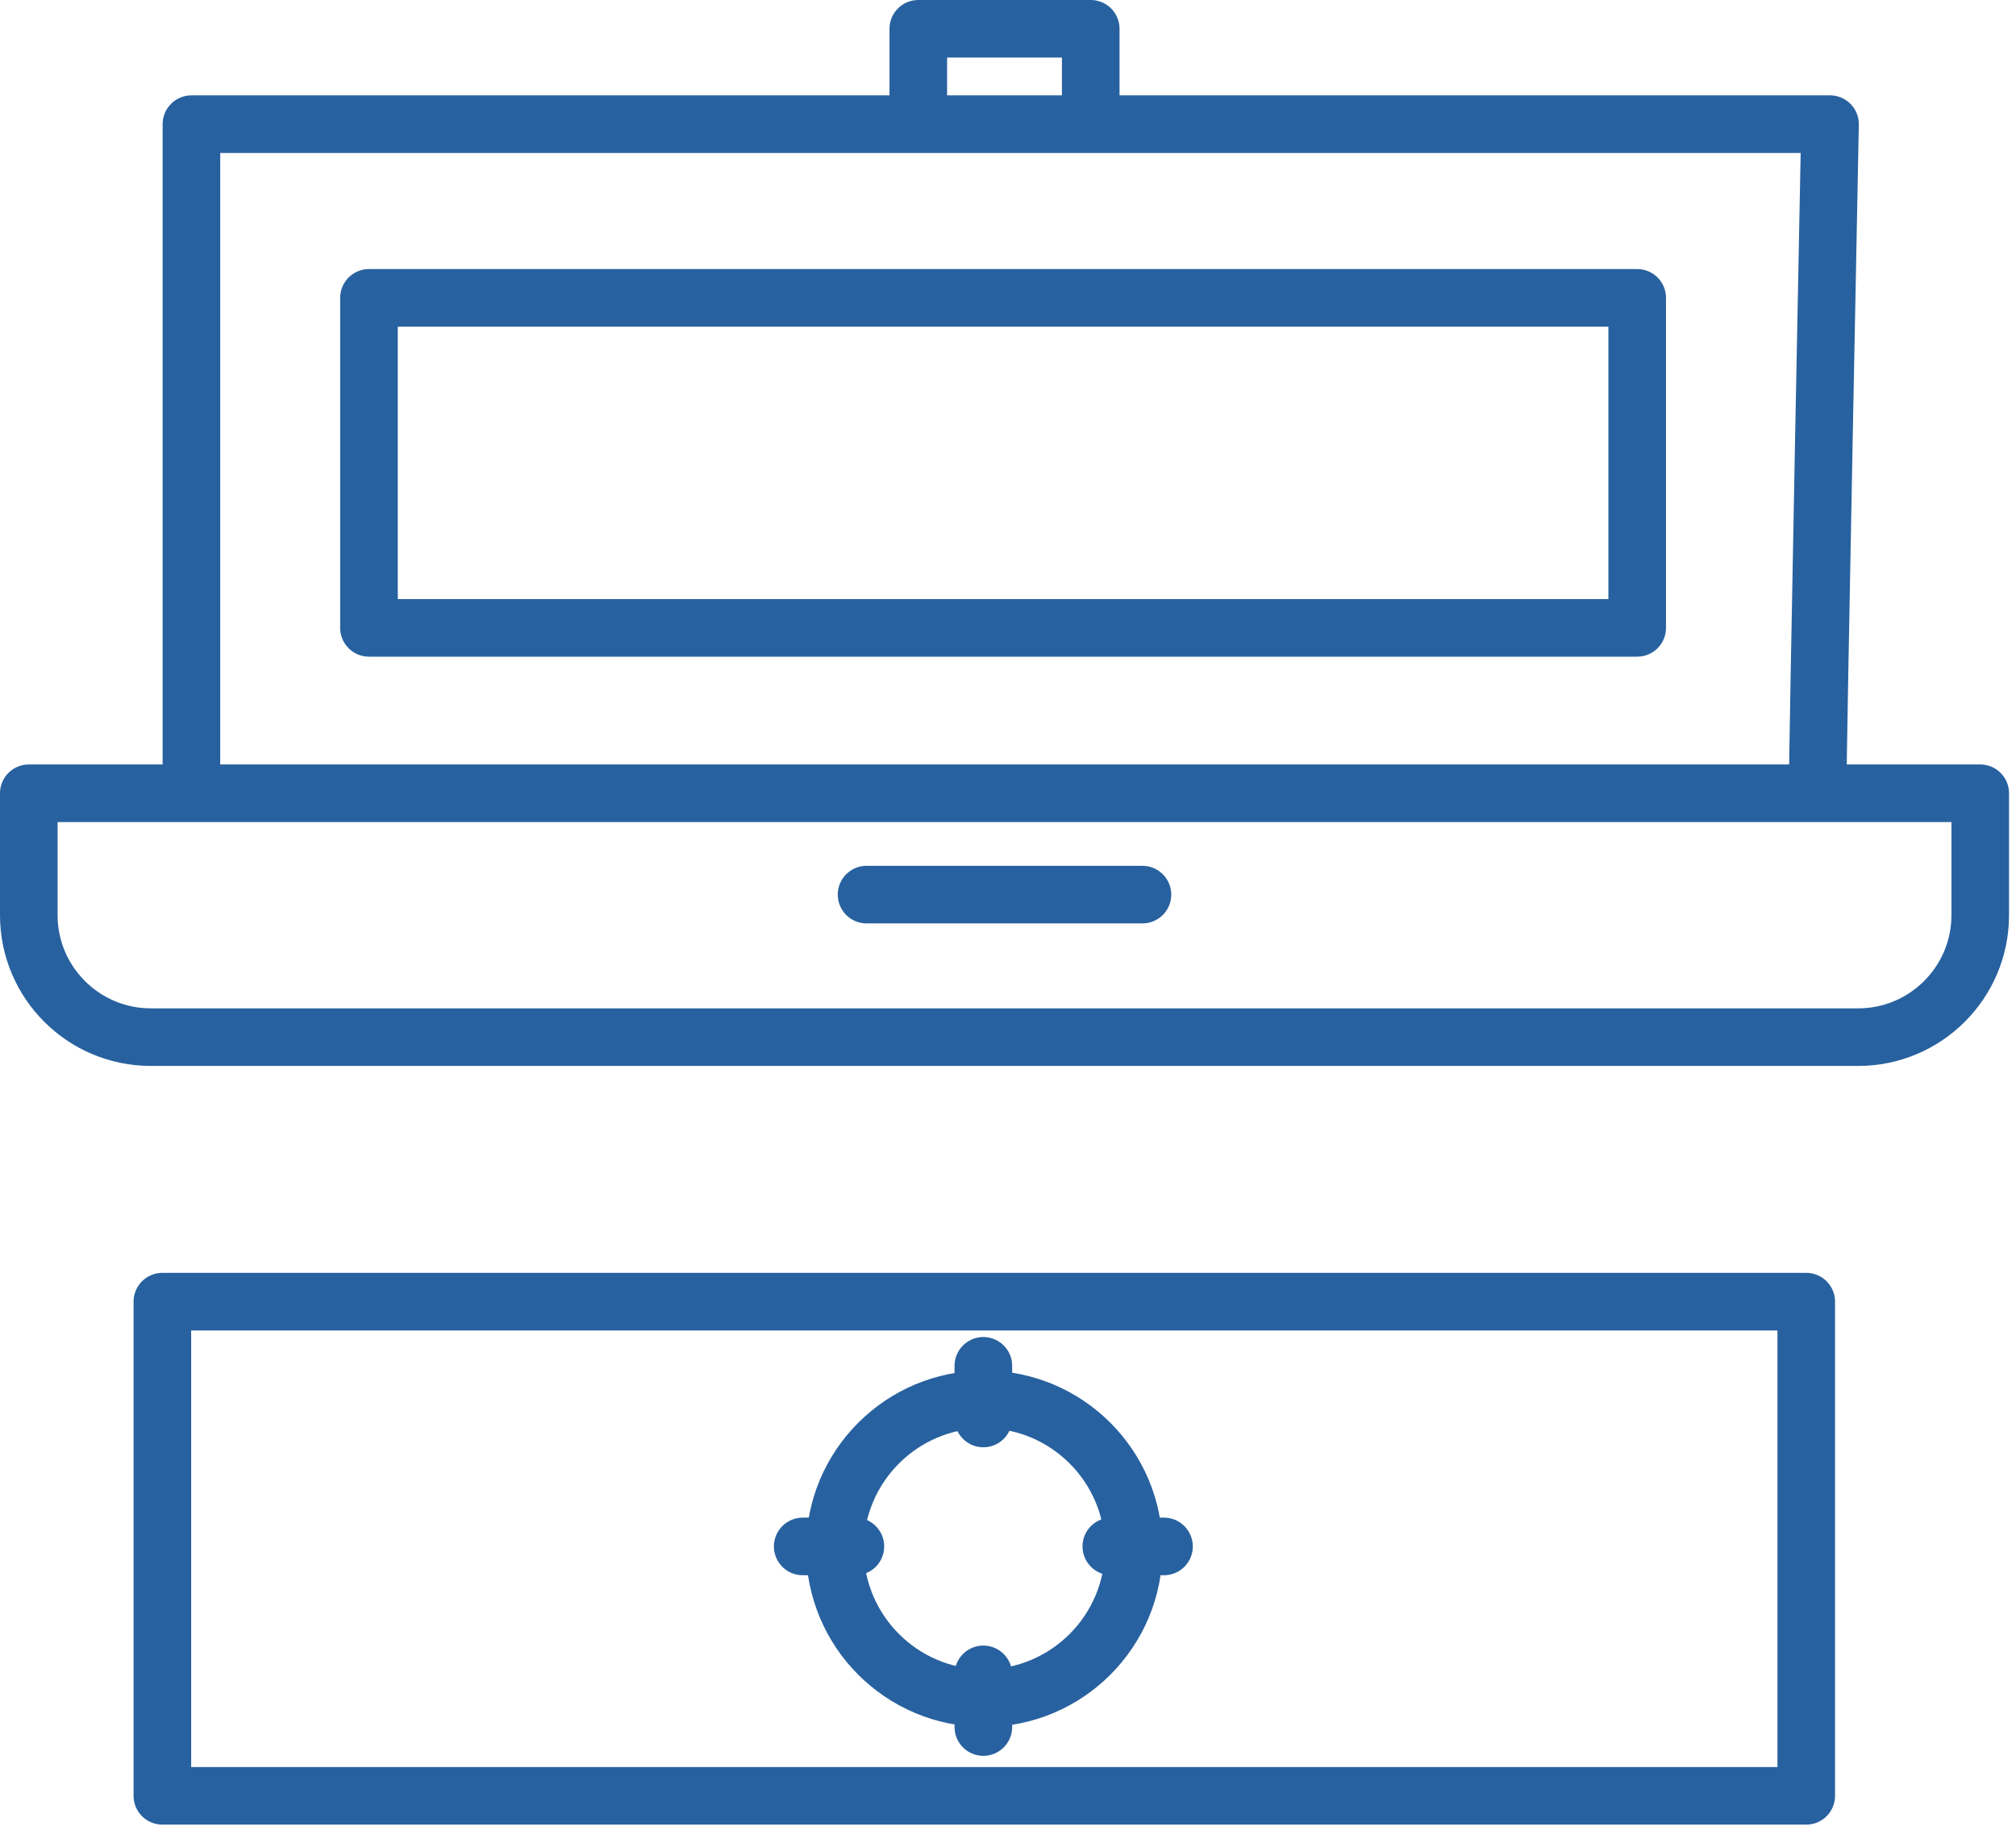
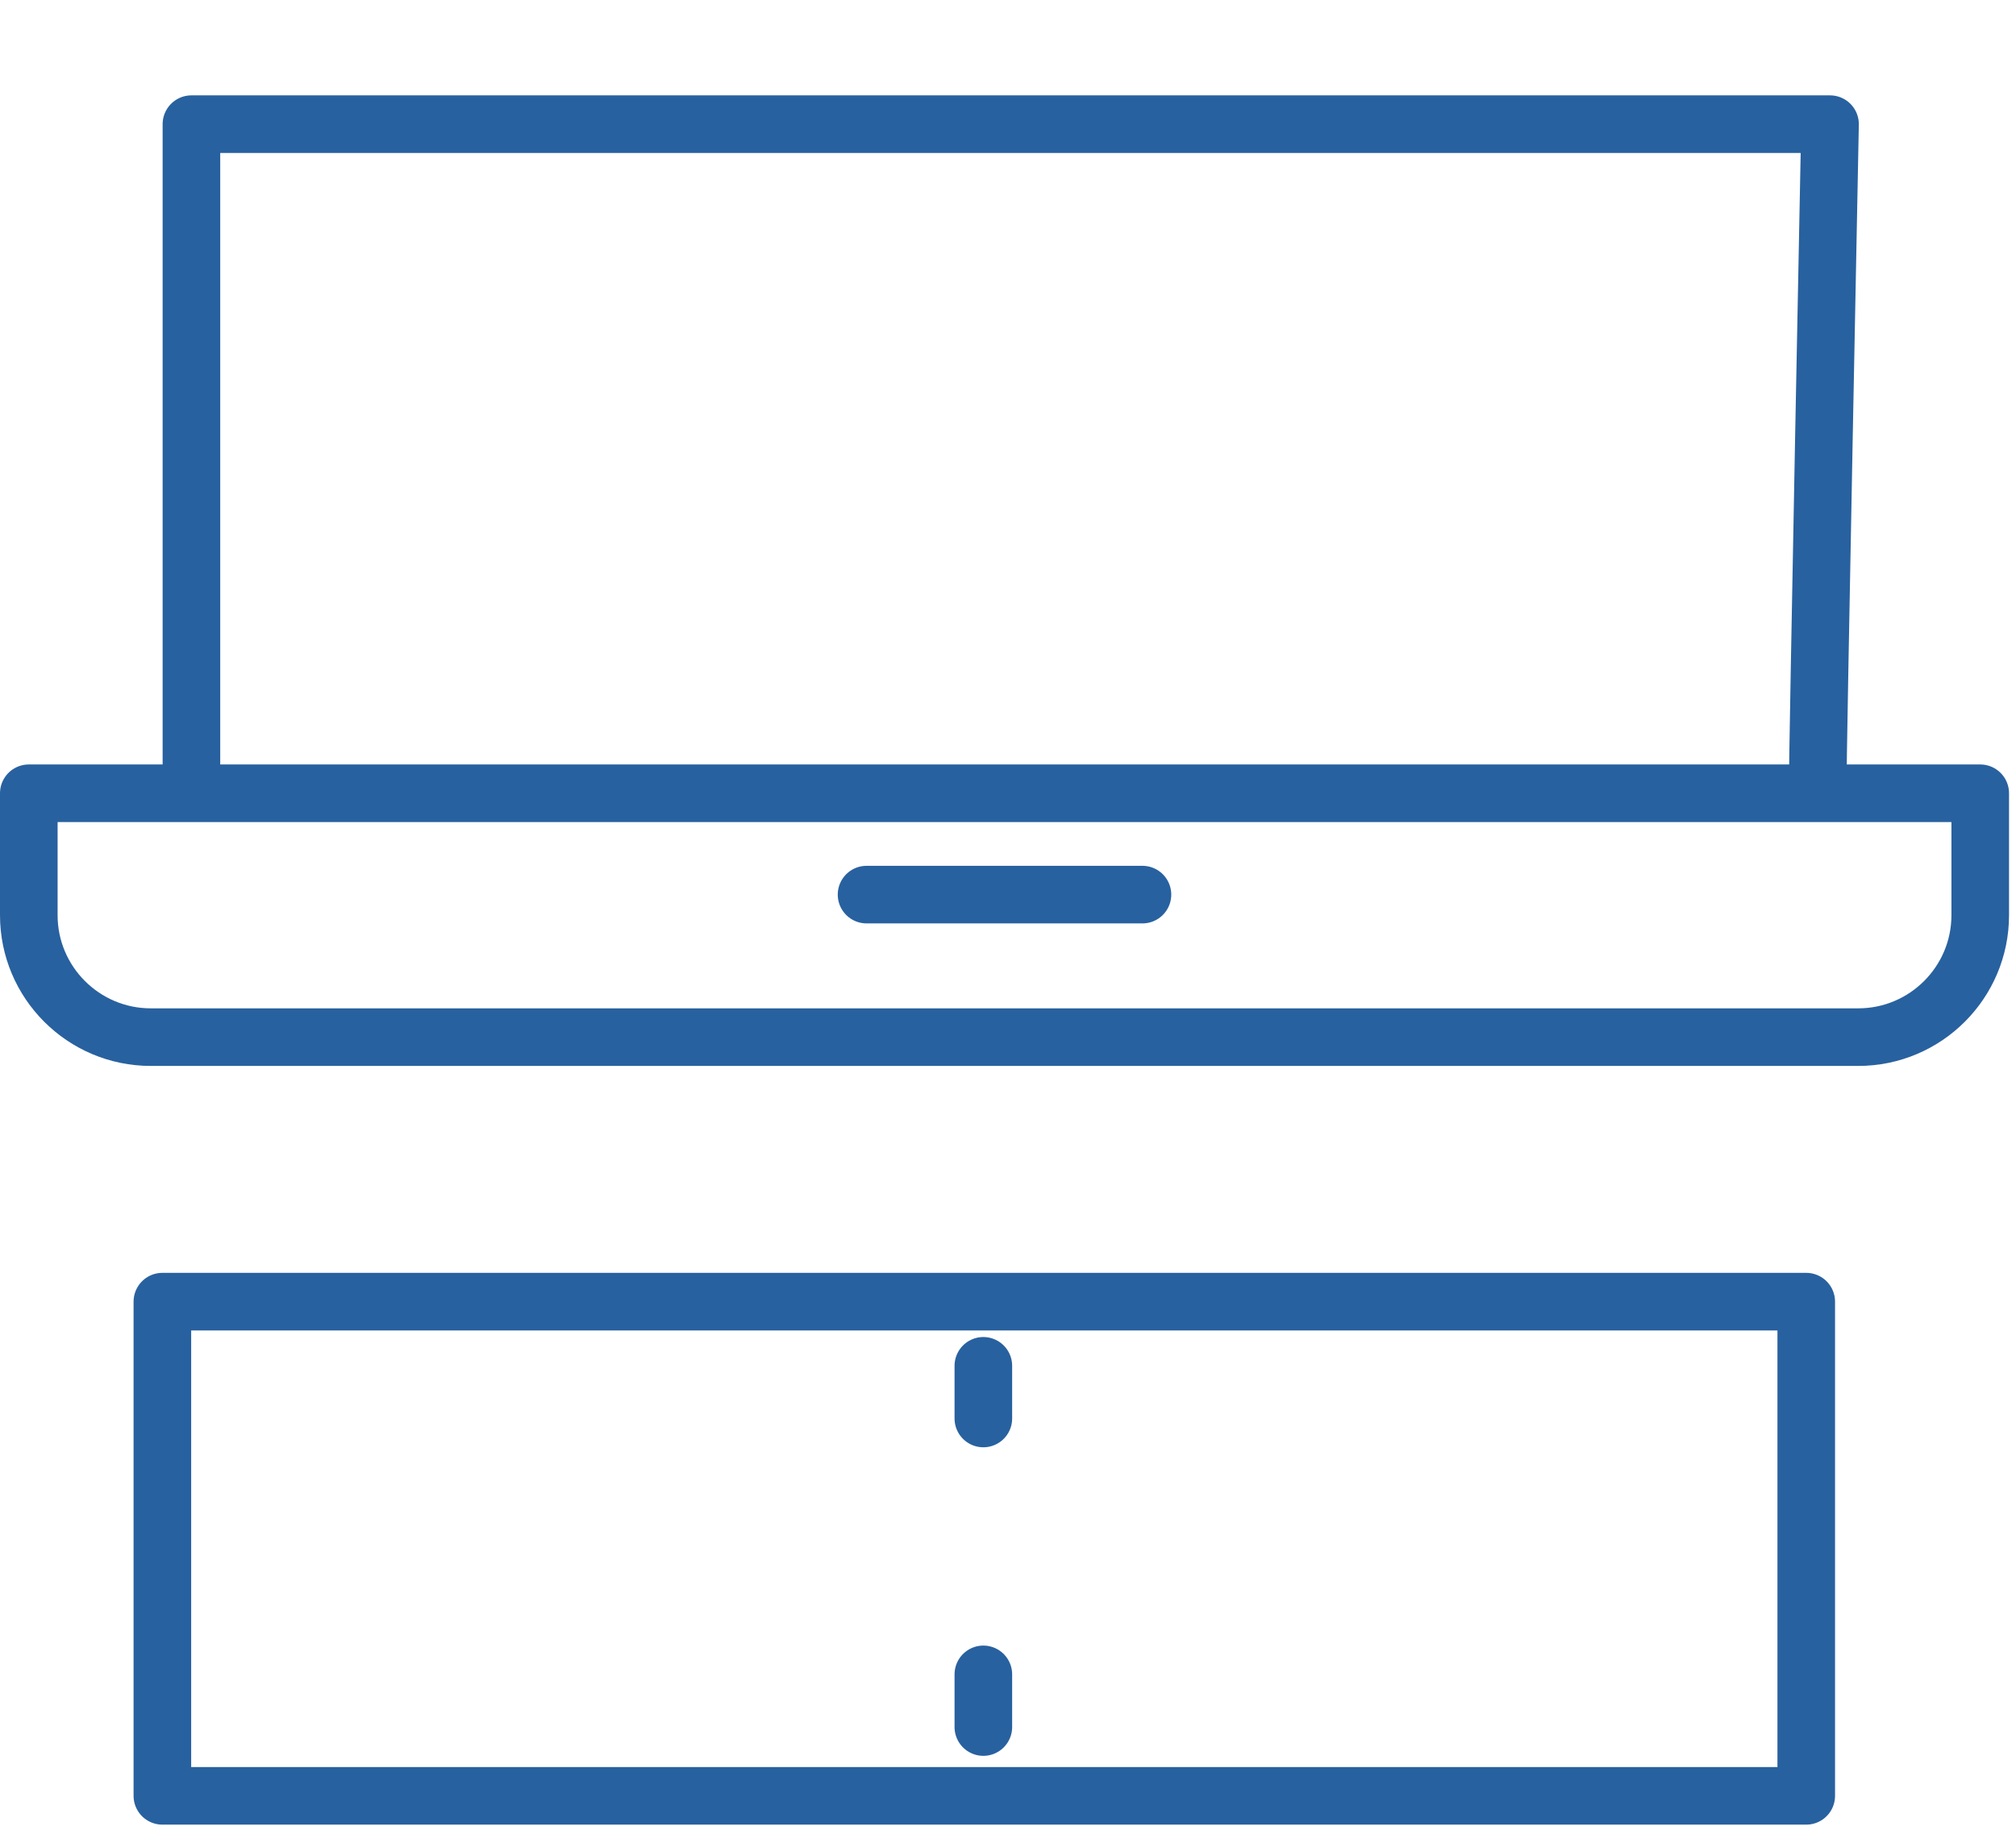
<svg xmlns="http://www.w3.org/2000/svg" class="icon" width="105px" height="96px" viewBox="0 0 105 96" version="1.1">
  <g stroke="none" stroke-width="1" fill="none" fill-rule="evenodd">
    <g transform="translate(-460, -1198)">
      <g transform="translate(460, 1198)">
        <path d="M94.667,41.325 L9.97,41.325 L9.97,6.468 L95.314,6.468 C95.314,6.468 94.667,39.084 94.667,41.325 Z M5.734,41.325 L1.5,41.325 L1.5,47.678 C1.5,51.18 4.349,54.03 7.852,54.03 L96.784,54.03 C100.287,54.03 103.137,51.18 103.137,47.678 L103.137,41.325 L98.901,41.325 L5.734,41.325 Z" stroke="#28619F" stroke-width="3" stroke-linejoin="round" />
-         <polygon stroke="#28619F" stroke-width="3" stroke-linejoin="round" points="19.217 32.709 85.271 32.709 85.271 15.517 19.217 15.517" />
        <polygon stroke="#28619F" stroke-width="3" stroke-linecap="round" stroke-linejoin="round" points="8.457 93.555 94.075 93.555 94.075 67.81 8.457 67.81" />
-         <path d="M59.049,80.682 C59.049,84.981 55.565,88.466 51.266,88.466 C46.967,88.466 43.482,84.981 43.482,80.682 C43.482,76.383 46.967,72.899 51.266,72.899 C55.565,72.899 59.049,76.383 59.049,80.682 Z" stroke="#28619F" stroke-width="3" />
        <path d="M51.216,71.153 L51.216,73.897" stroke="#28619F" stroke-width="3" stroke-linecap="round" />
        <path d="M51.216,87.227 L51.216,89.971" stroke="#28619F" stroke-width="3" stroke-linecap="round" />
-         <path d="M41.807,80.562 L44.551,80.562" stroke="#28619F" stroke-width="3" stroke-linecap="round" />
-         <path d="M57.881,80.562 L60.625,80.562" stroke="#28619F" stroke-width="3" stroke-linecap="round" />
        <path d="M45.133,46.605 L59.503,46.605" stroke="#28619F" stroke-width="3" stroke-linecap="round" />
-         <polyline stroke="#28619F" stroke-width="3" stroke-linecap="round" stroke-linejoin="round" points="47.828 4.893 47.828 1.5 56.809 1.5 56.809 6.09" />
      </g>
    </g>
  </g>
</svg>